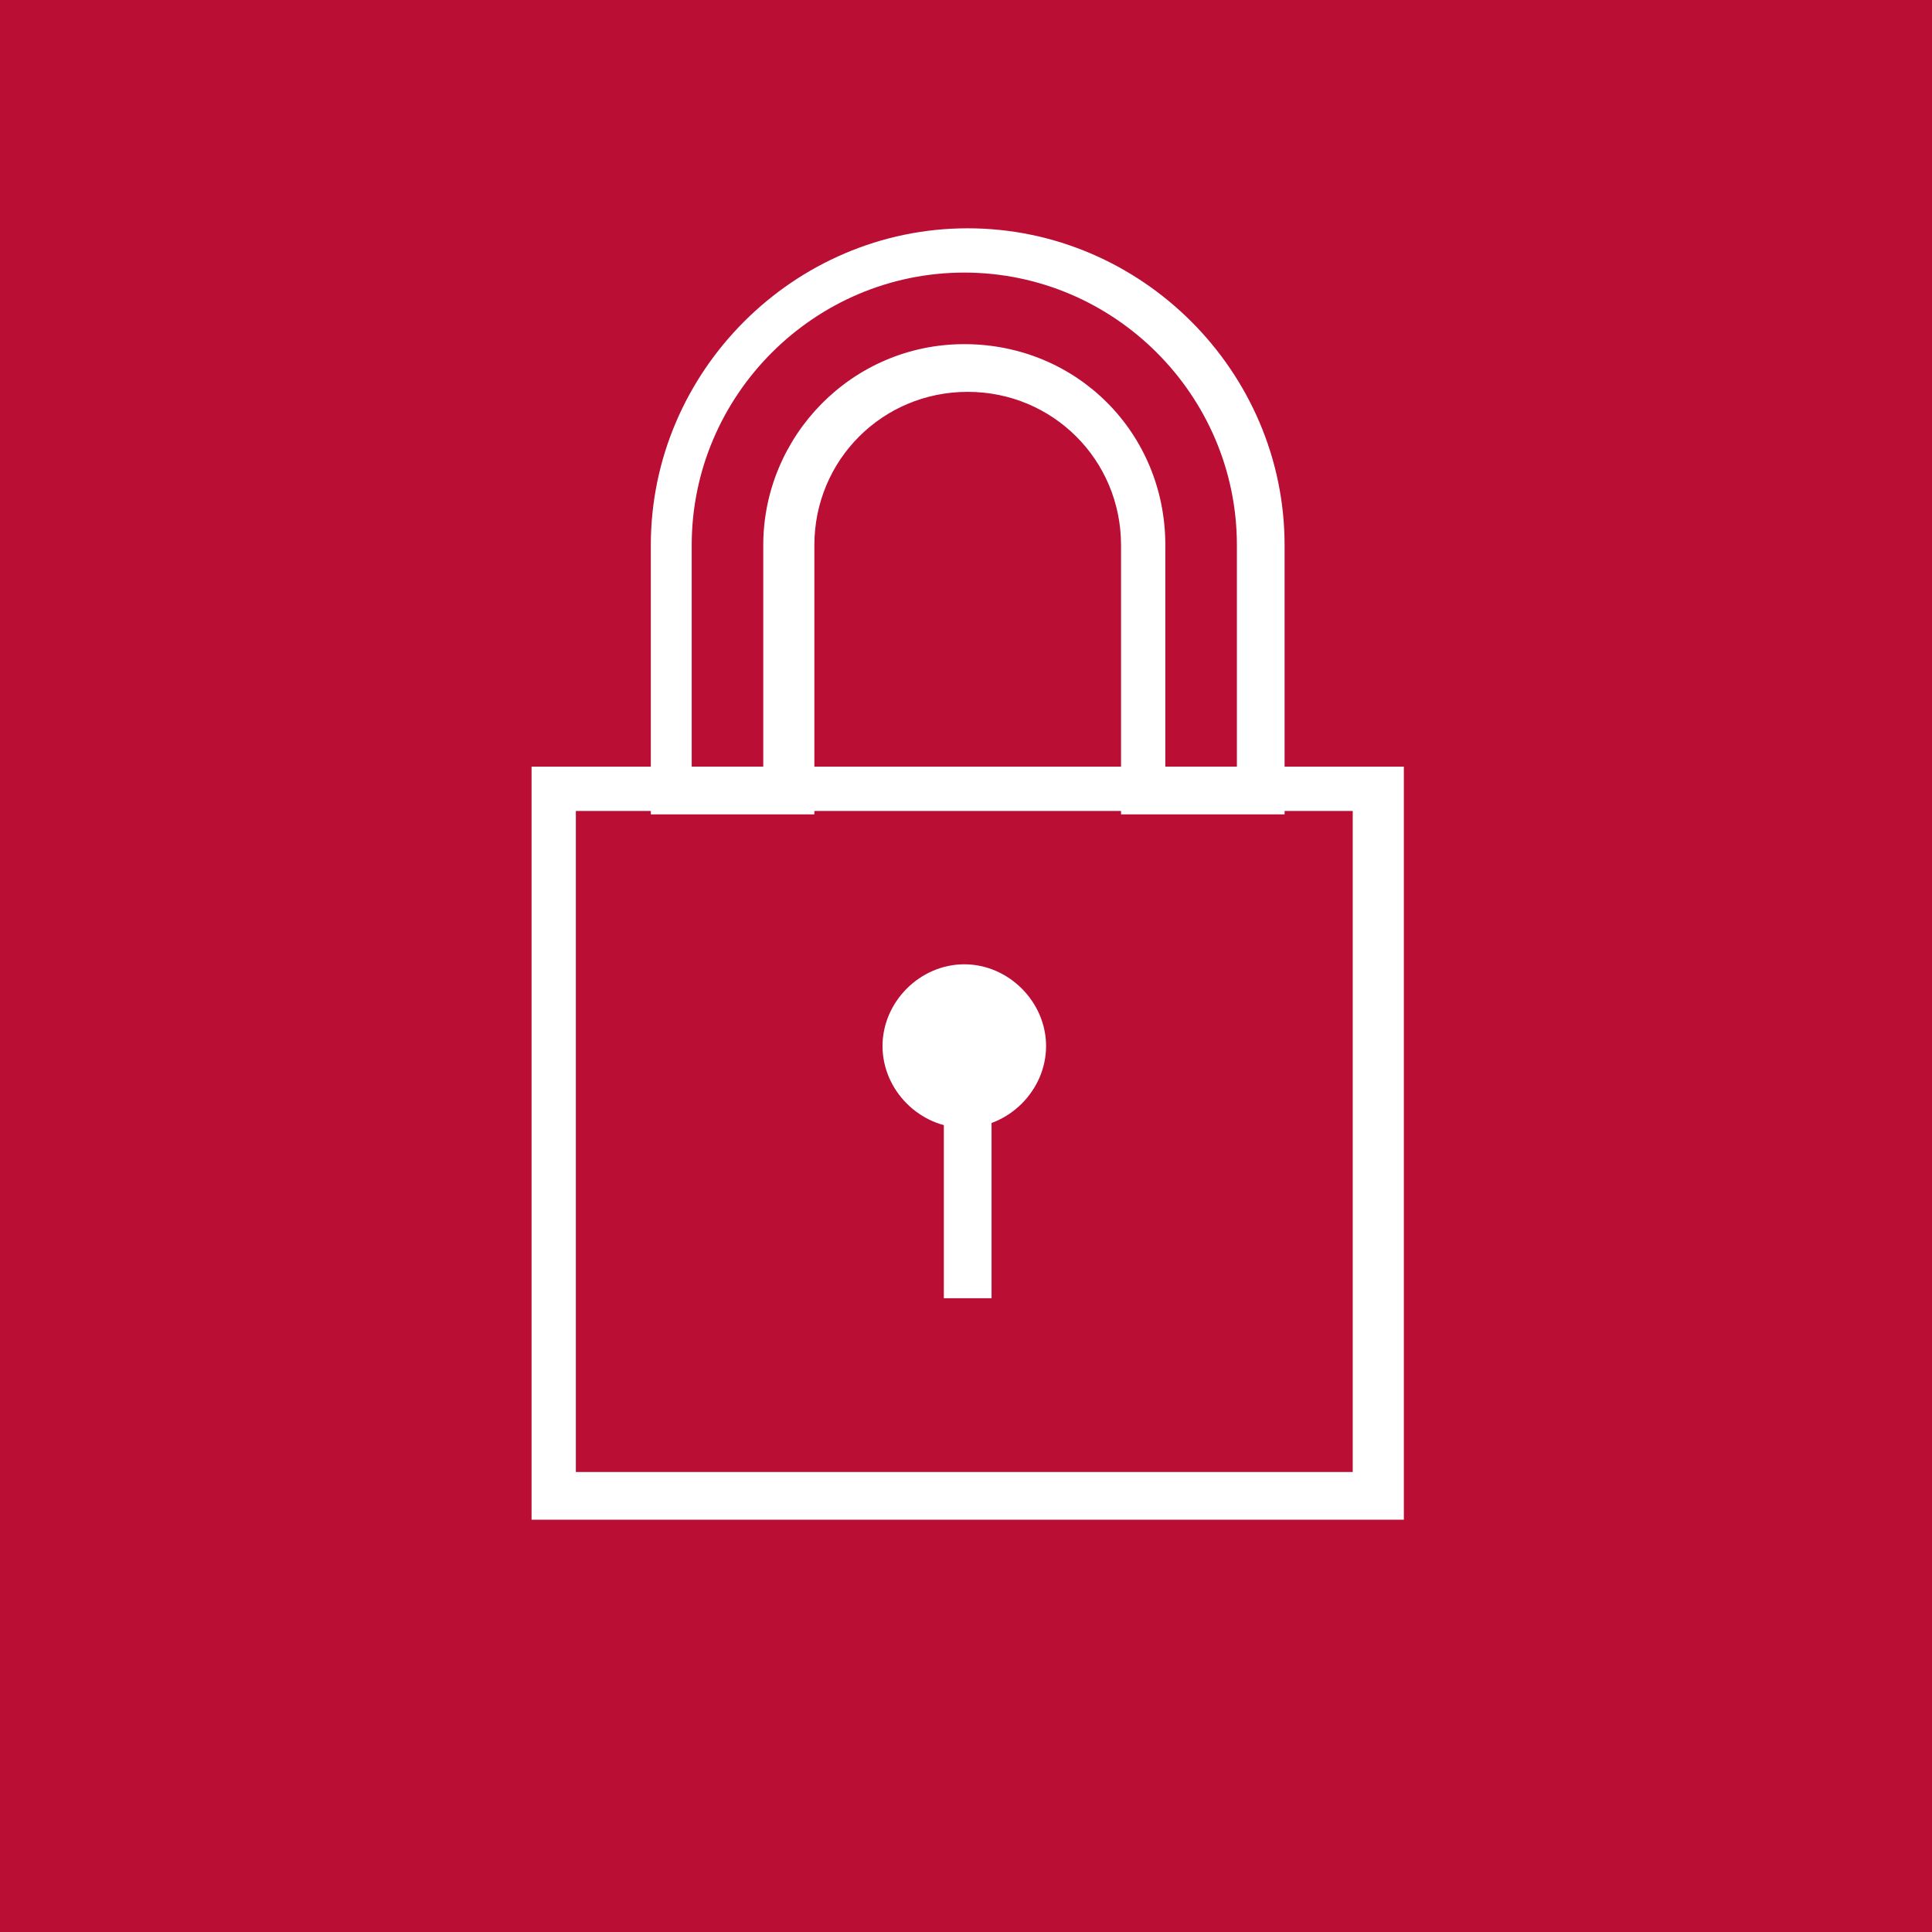
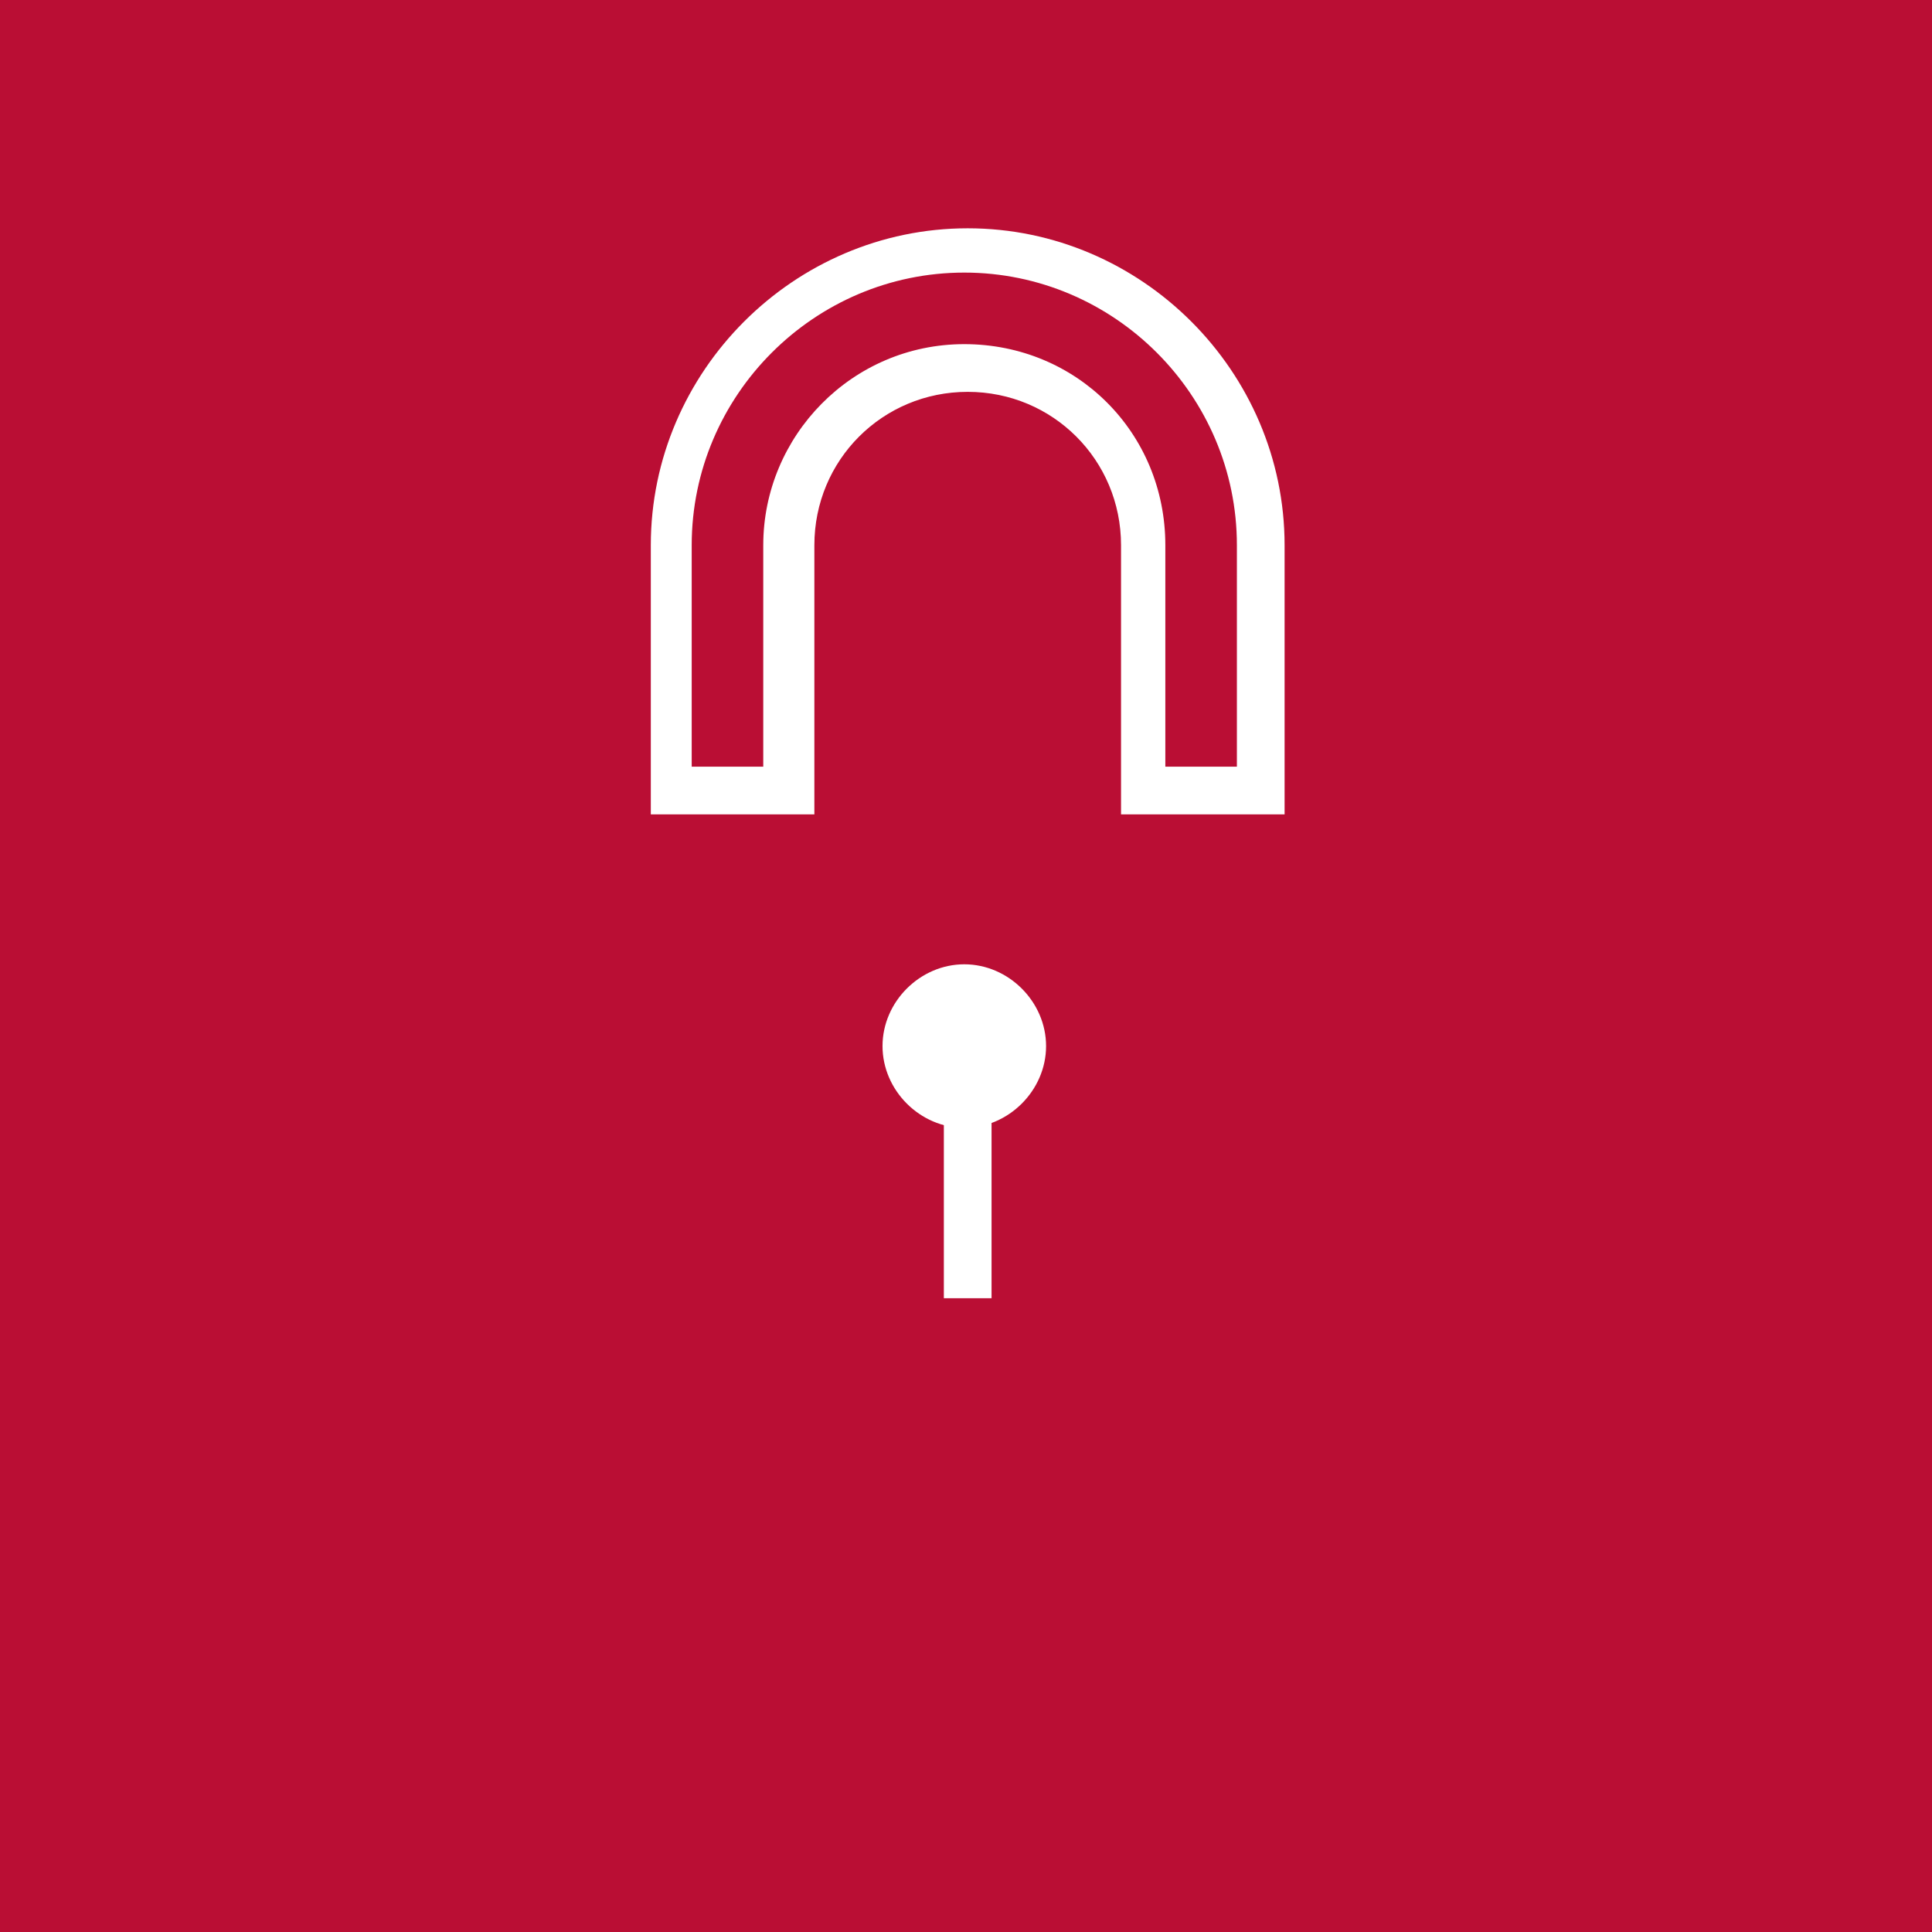
<svg xmlns="http://www.w3.org/2000/svg" id="Vrstva_1" version="1.1" width="56.7" height="56.7" viewBox="0 0 56.7 56.7">
  <rect x="0" y="0" width="56.7" height="56.7" fill="#333333" stroke="none" />
  <defs>
    <style>
      .st0 {
        fill: #ba0e34;
      }

      .st1 {
        fill: #fff;
      }
    </style>
  </defs>
  <g>
    <rect class="st0" x=".7" y=".7" width="55.3" height="55.3" transform="translate(56.7 56.7) rotate(180)" />
    <path class="st0" d="M56.7,56.7H0V0h56.7v56.7ZM1.4,55.3h53.9V1.4H1.4v53.9Z" />
  </g>
-   <path class="st1" d="M41.1,44.6H15.6v-22.1h25.6v22.1ZM16.9,43.2h22.8v-19.4h-22.8v19.4Z" />
  <path class="st1" d="M37.7,23.9h-4.8v-7.9c0-2.5-2-4.5-4.5-4.5s-4.5,2-4.5,4.5v7.9h-4.8v-7.9c0-5.1,4.2-9.3,9.3-9.3s9.3,4.2,9.3,9.3v7.9ZM34.2,22.5h2.1v-6.5c0-4.4-3.6-8-8-8s-8,3.6-8,8v6.5h2.1v-6.5c0-3.2,2.6-5.9,5.9-5.9s5.9,2.6,5.9,5.9v6.5Z" />
  <g>
    <g>
      <circle class="st1" cx="28.3" cy="30.7" r="1.7" />
      <path class="st1" d="M28.3,33.1c-1.3,0-2.4-1.1-2.4-2.4s1.1-2.4,2.4-2.4,2.4,1.1,2.4,2.4-1.1,2.4-2.4,2.4ZM28.3,29.6c-.6,0-1,.5-1,1s.5,1,1,1,1-.5,1-1-.5-1-1-1Z" />
    </g>
    <rect class="st1" x="27.7" y="32.4" width="1.4" height="5.7" />
  </g>
</svg>